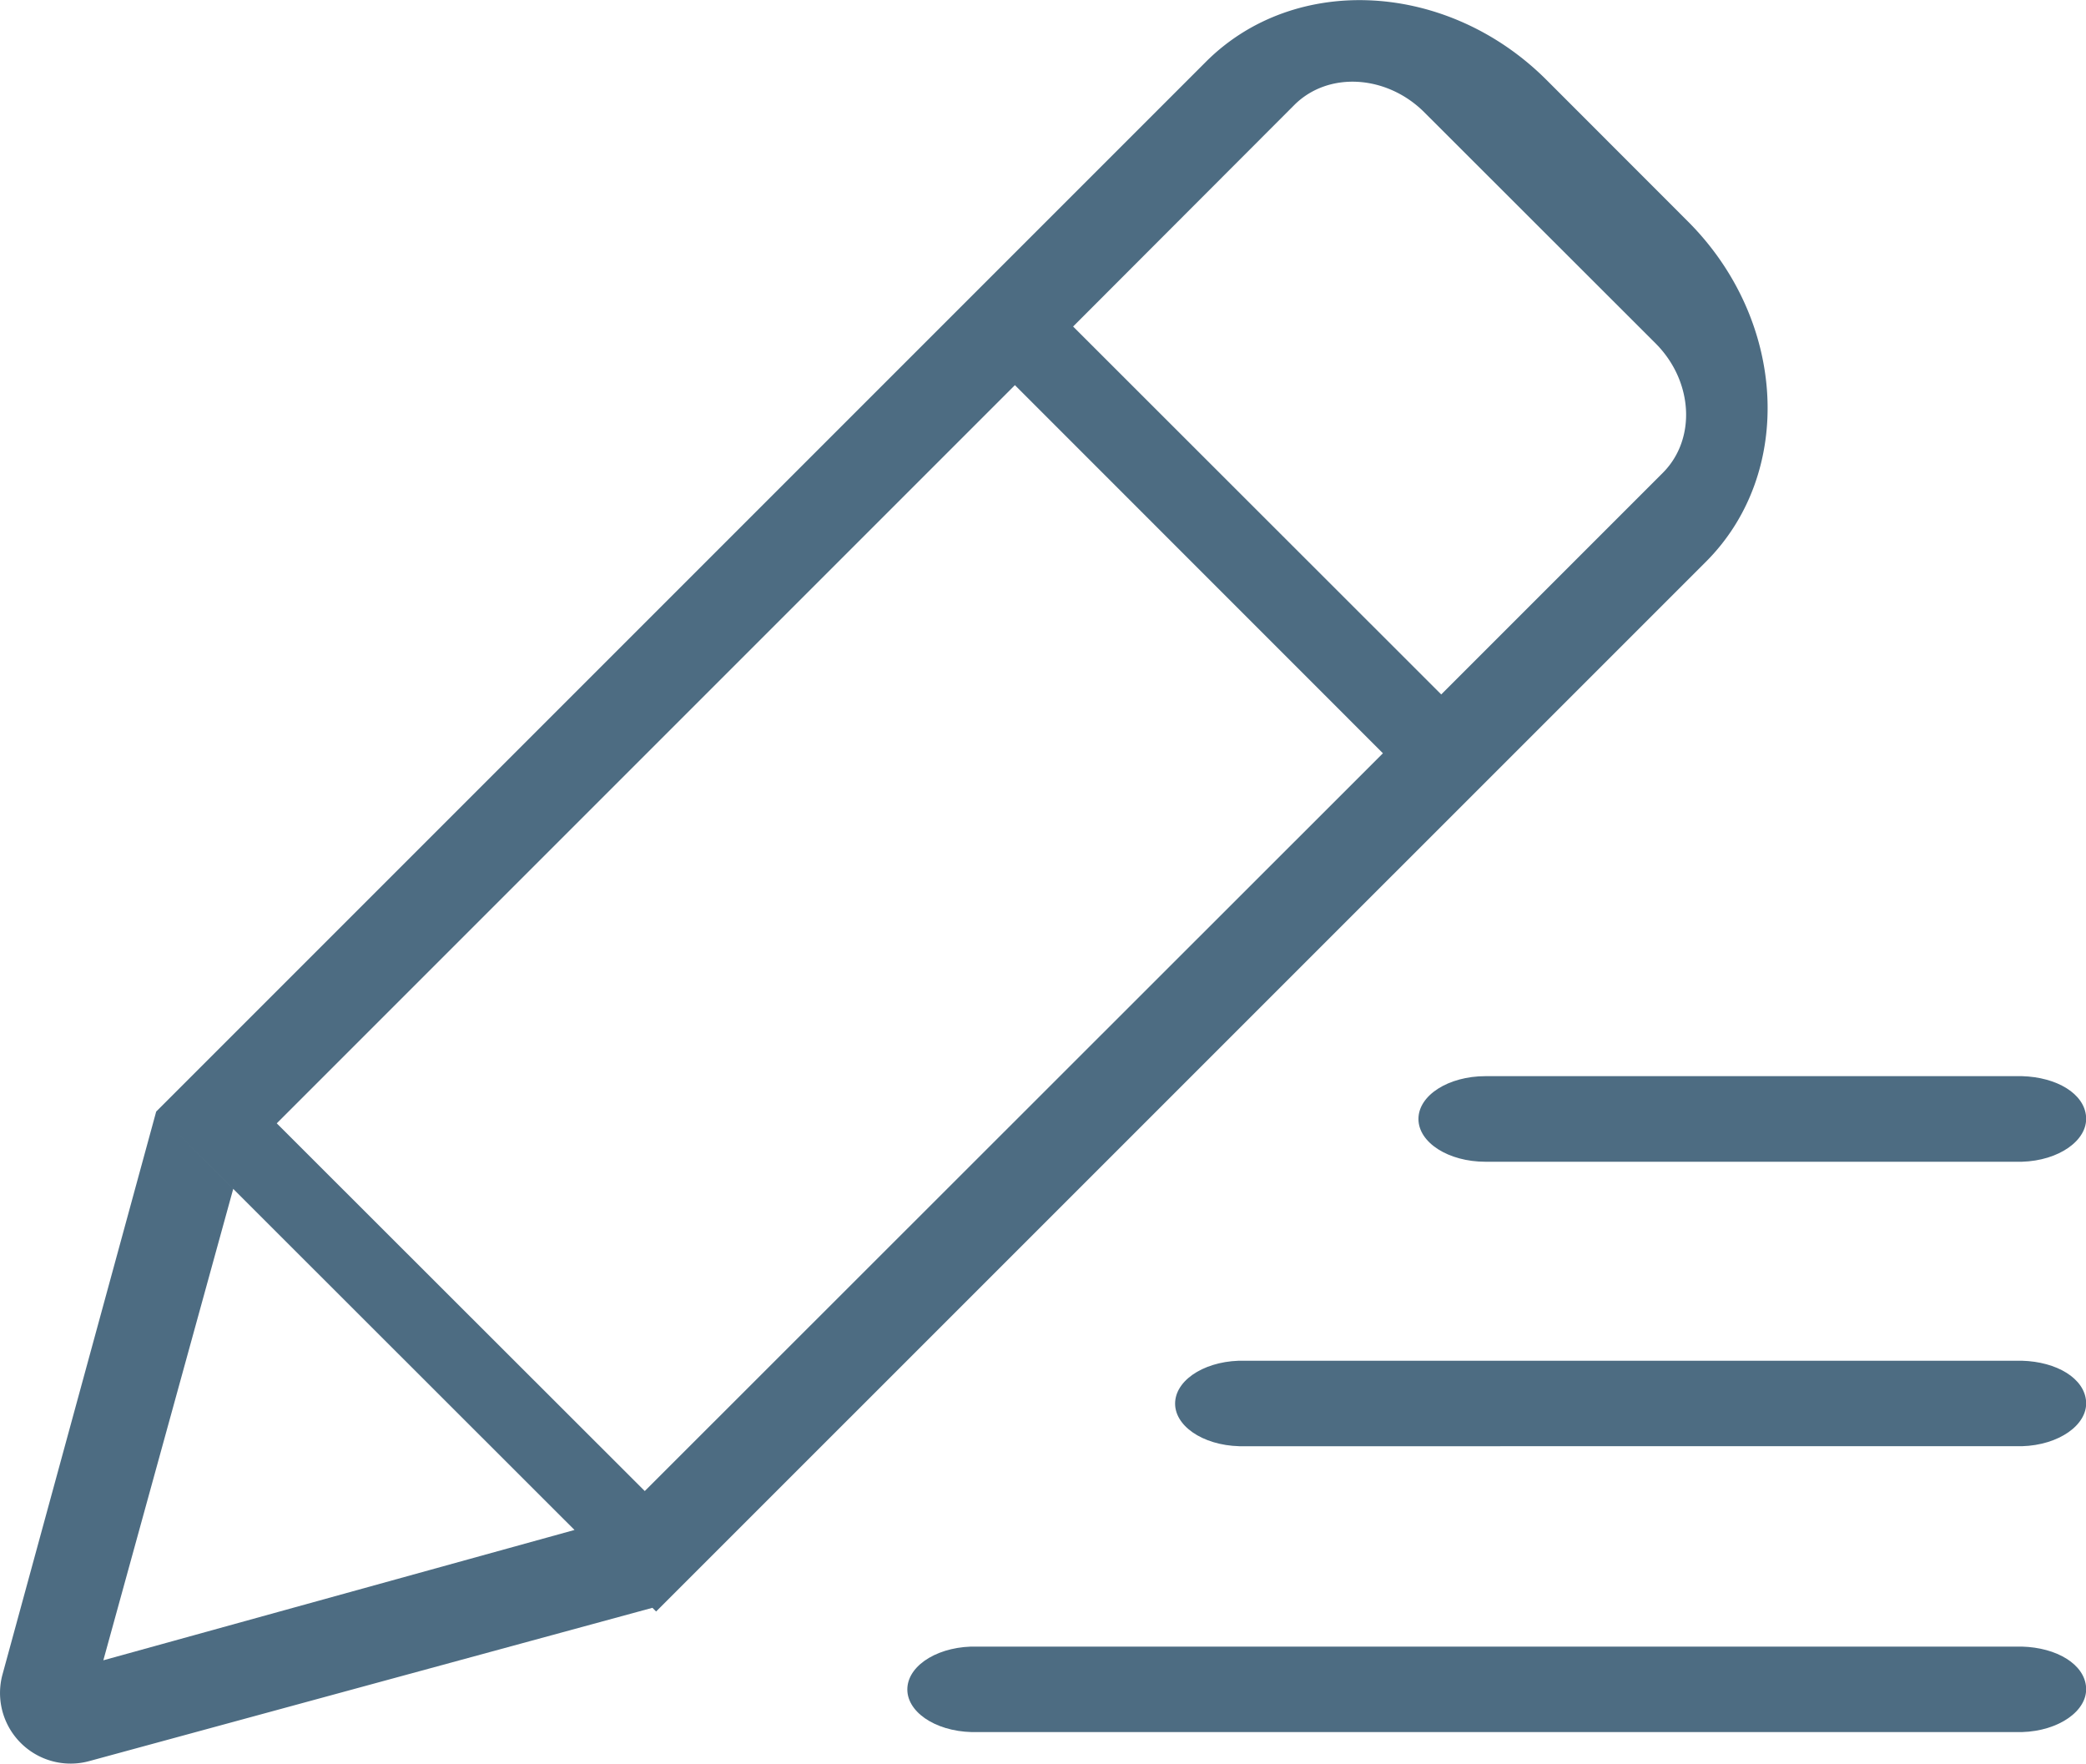
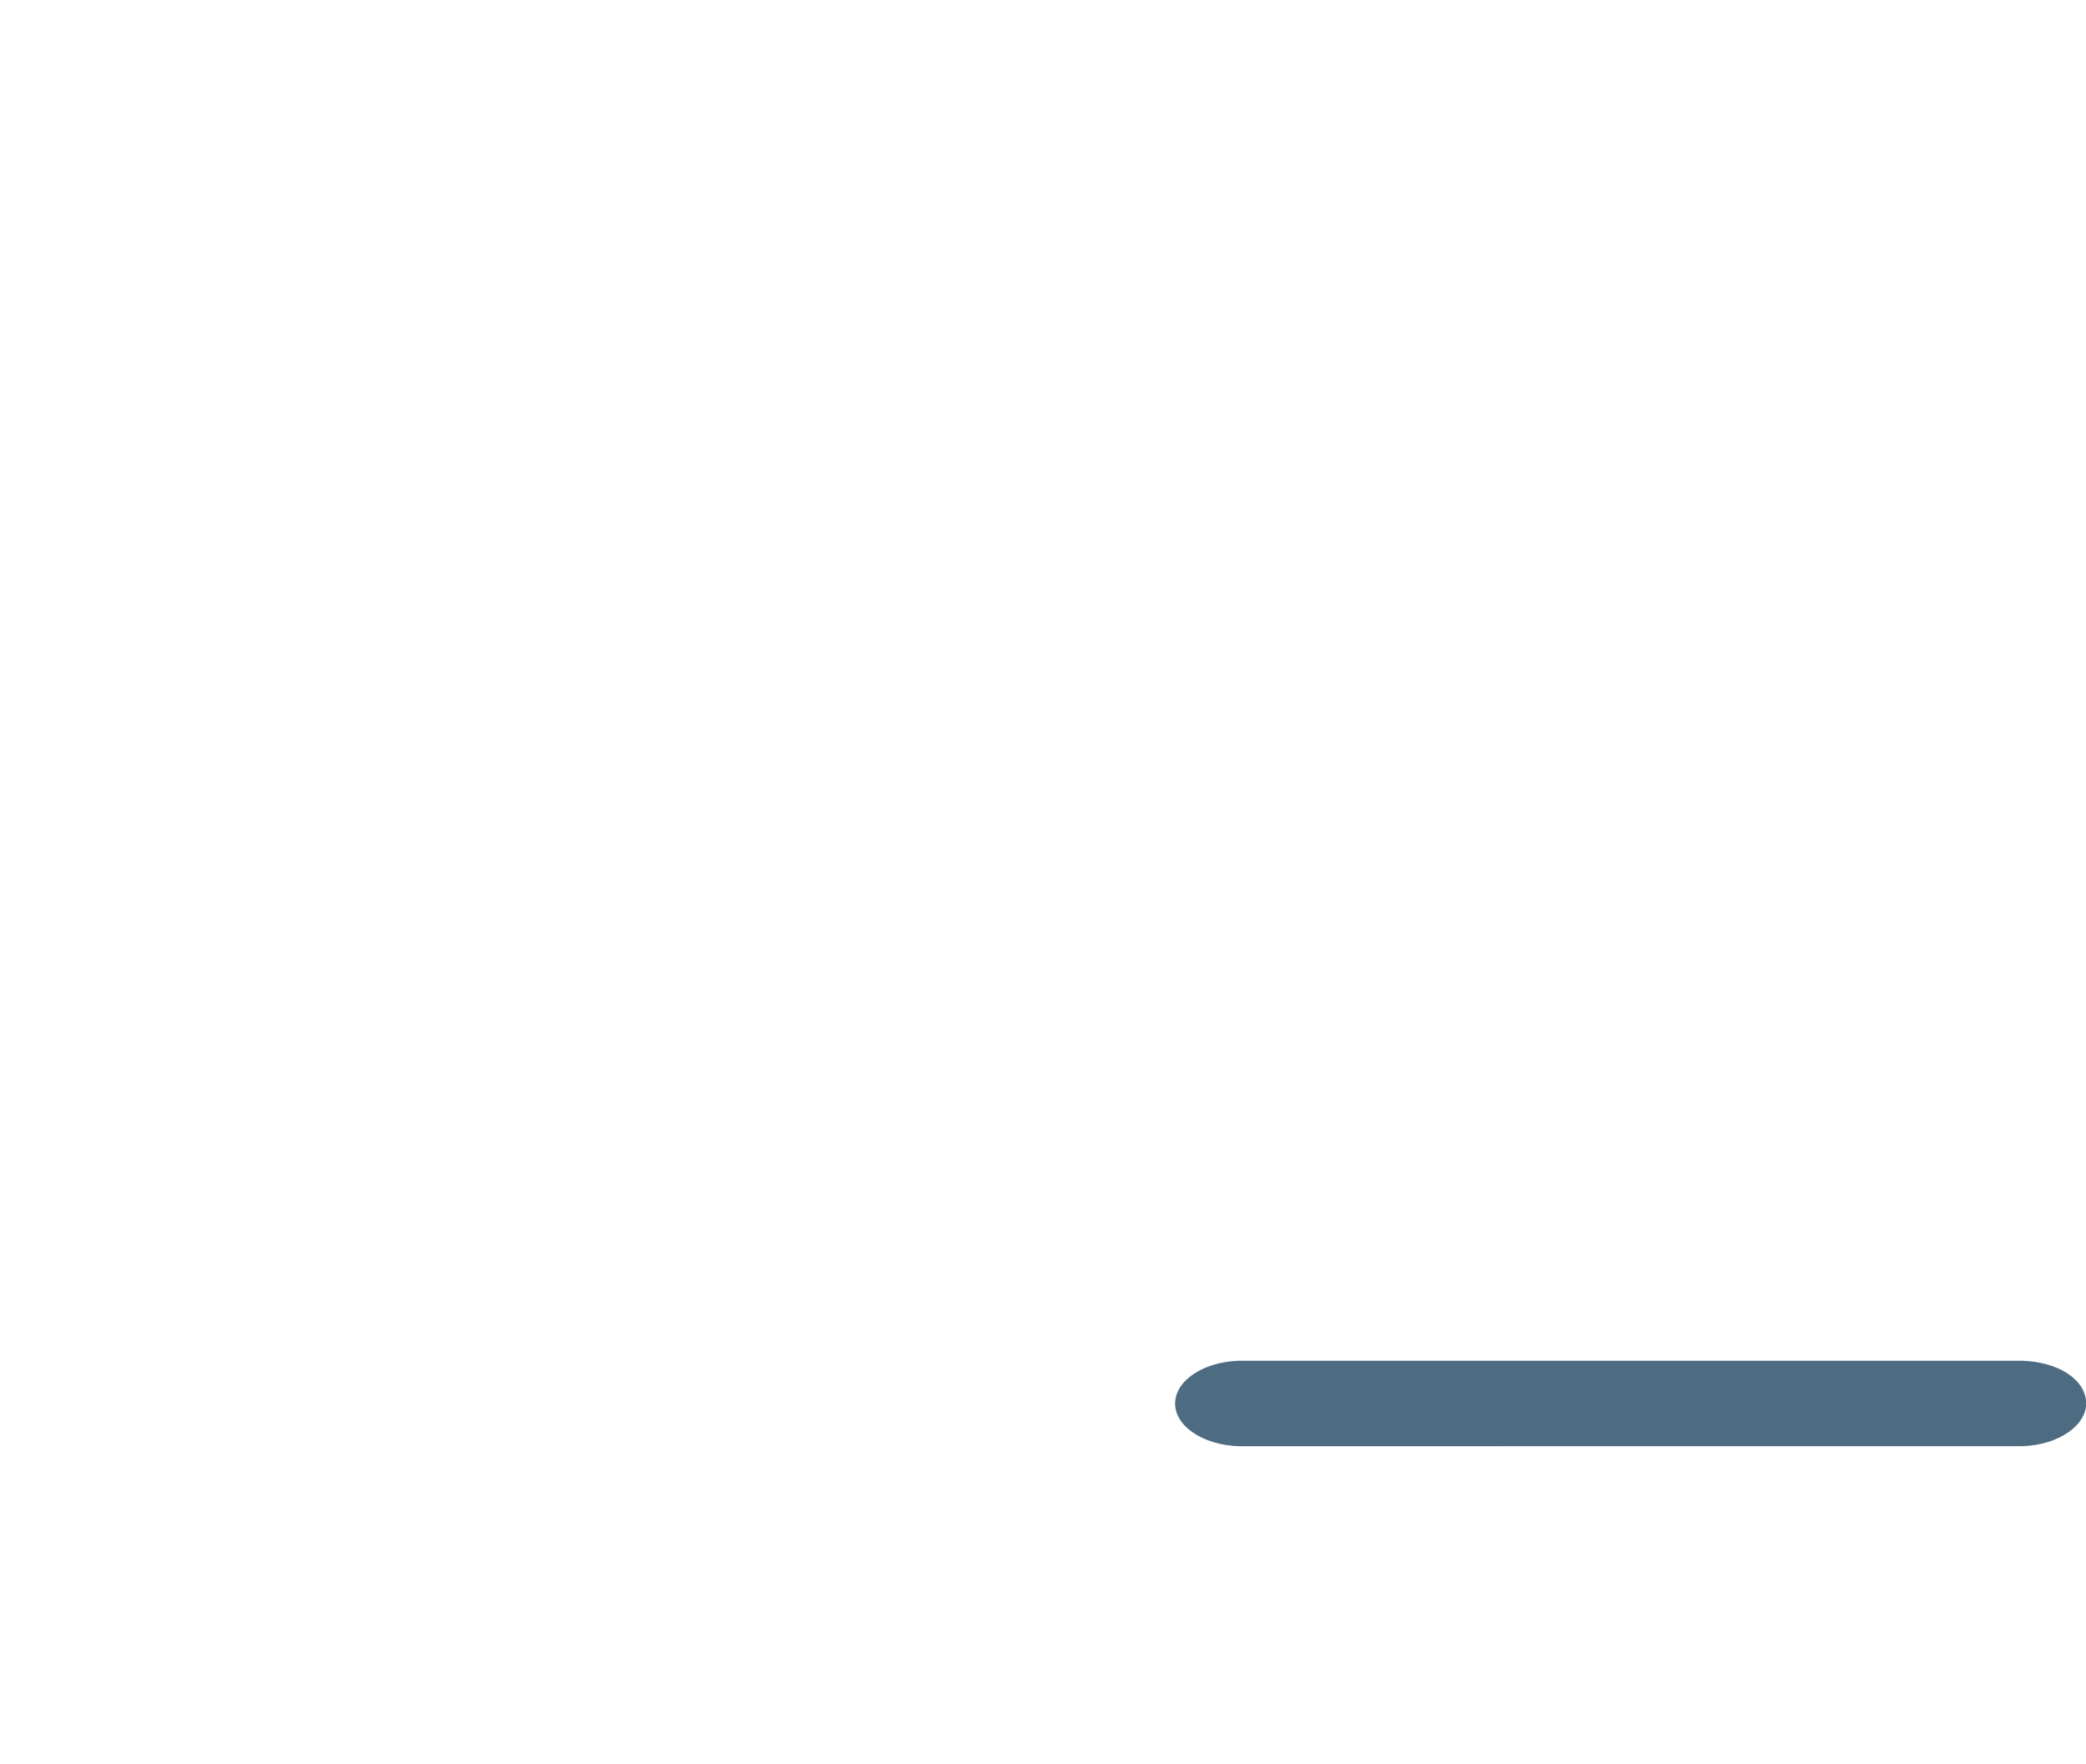
<svg xmlns="http://www.w3.org/2000/svg" id="图层_1" data-name="图层 1" viewBox="0 0 194.99 164.85">
  <title>customizable-settings</title>
-   <path d="M132.59,104.59c0,2.21,2.8,4,6.26,4H189c3.46-.1,6.14-2,6-4.18s-2.74-3.73-6-3.82H138.86c-3.47,0-6.27,1.79-6.27,4Z" style="fill:#4d6c82" />
  <path d="M189,127.19h-72.6c-3.46-.1-6.39,1.61-6.55,3.82s2.53,4.08,6,4.17H189c3.46-.1,6.14-2,6-4.17s-2.74-3.73-6-3.82Z" style="fill:#4d6c82" />
-   <path d="M189,153.91H91.37c-3.46-.1-6.39,1.61-6.55,3.82s2.53,4.08,6,4.17H189c3.46-.1,6.14-2,6-4.17s-2.74-3.73-6-3.82Z" style="fill:#4d6c82" />
-   <path d="M61.33,150.63,159.47,52.5c8.3-8.31,7.54-22.59-1.71-31.82L144.57,7.48c-9.25-9.25-23.52-10-31.82-1.73L14.6,103.9.24,156.49a6.6,6.6,0,0,0,8.11,8.12L61,150.28,53.73,143,9.66,155.19l12.14-44.06-5.71-5.71h0Zm-1.06-11.26L25.87,105l69-69,34.4,34.41ZM133.09,10.45l21.69,21.67c3.5,3.53,3.8,8.94.64,12.09L134.72,64.91,100.31,30.52,121,9.8C124.17,6.65,129.59,7,133.09,10.45Z" style="fill:#4d6c82" />
</svg>